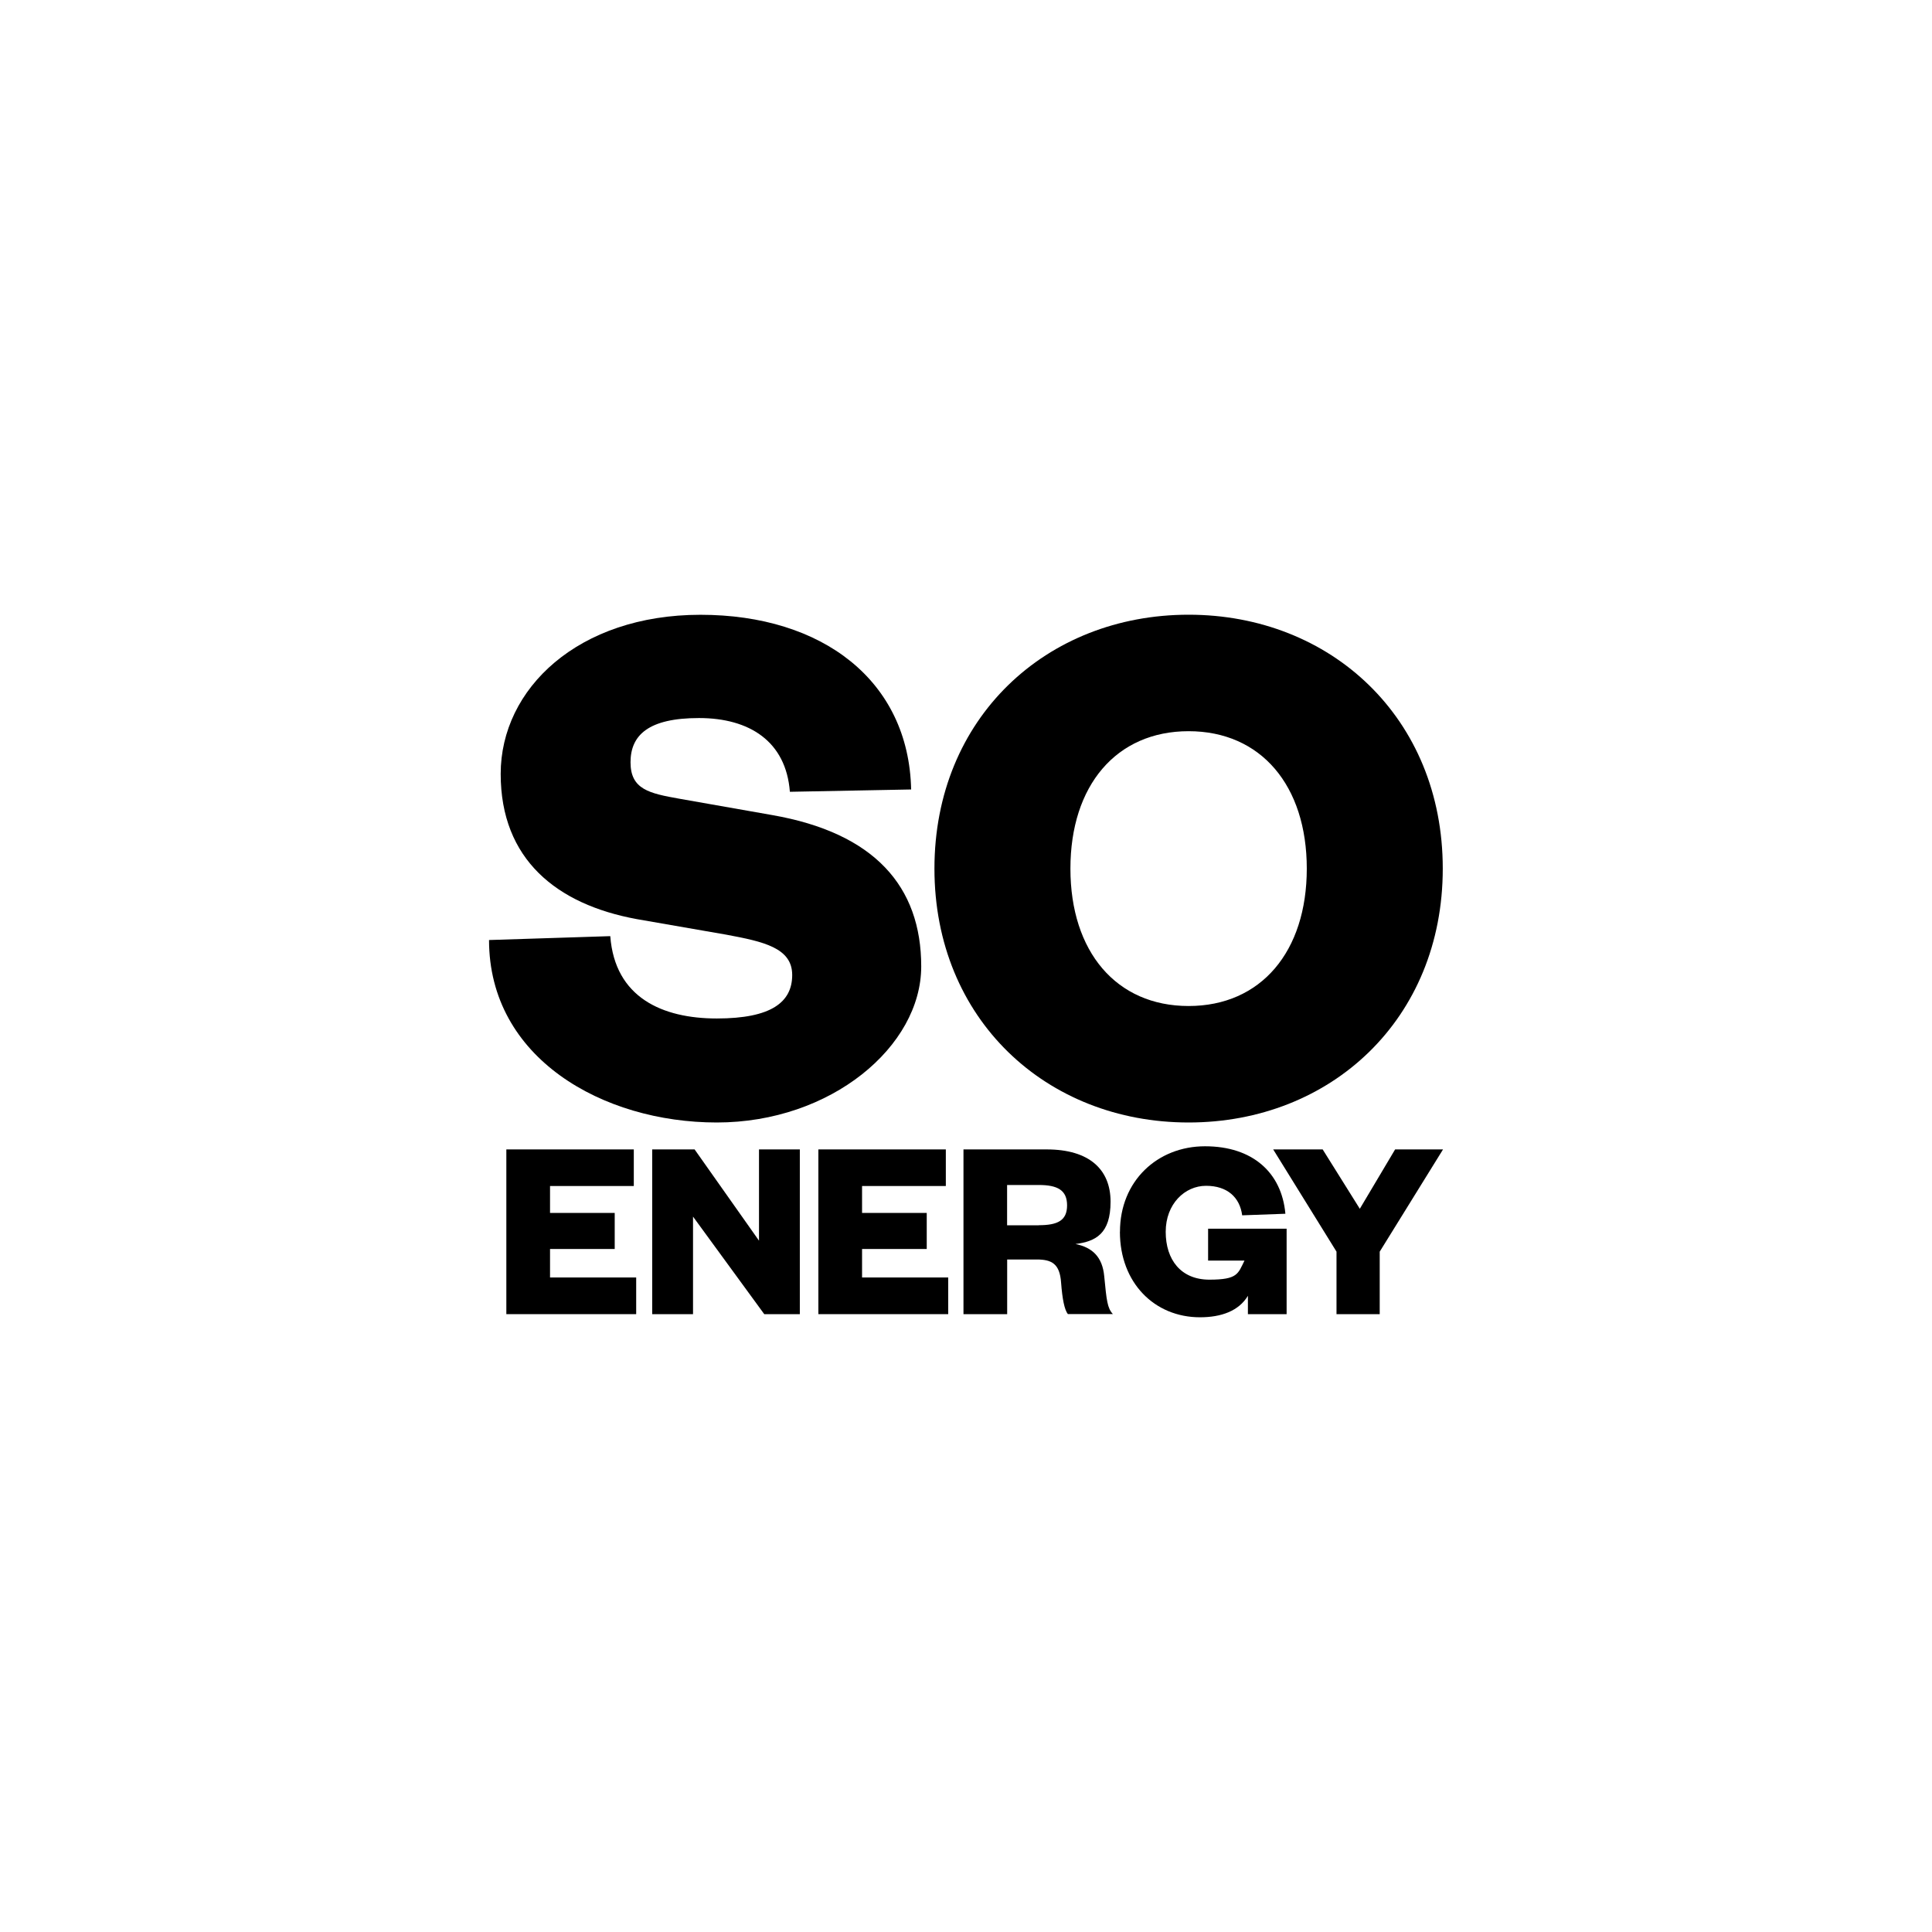
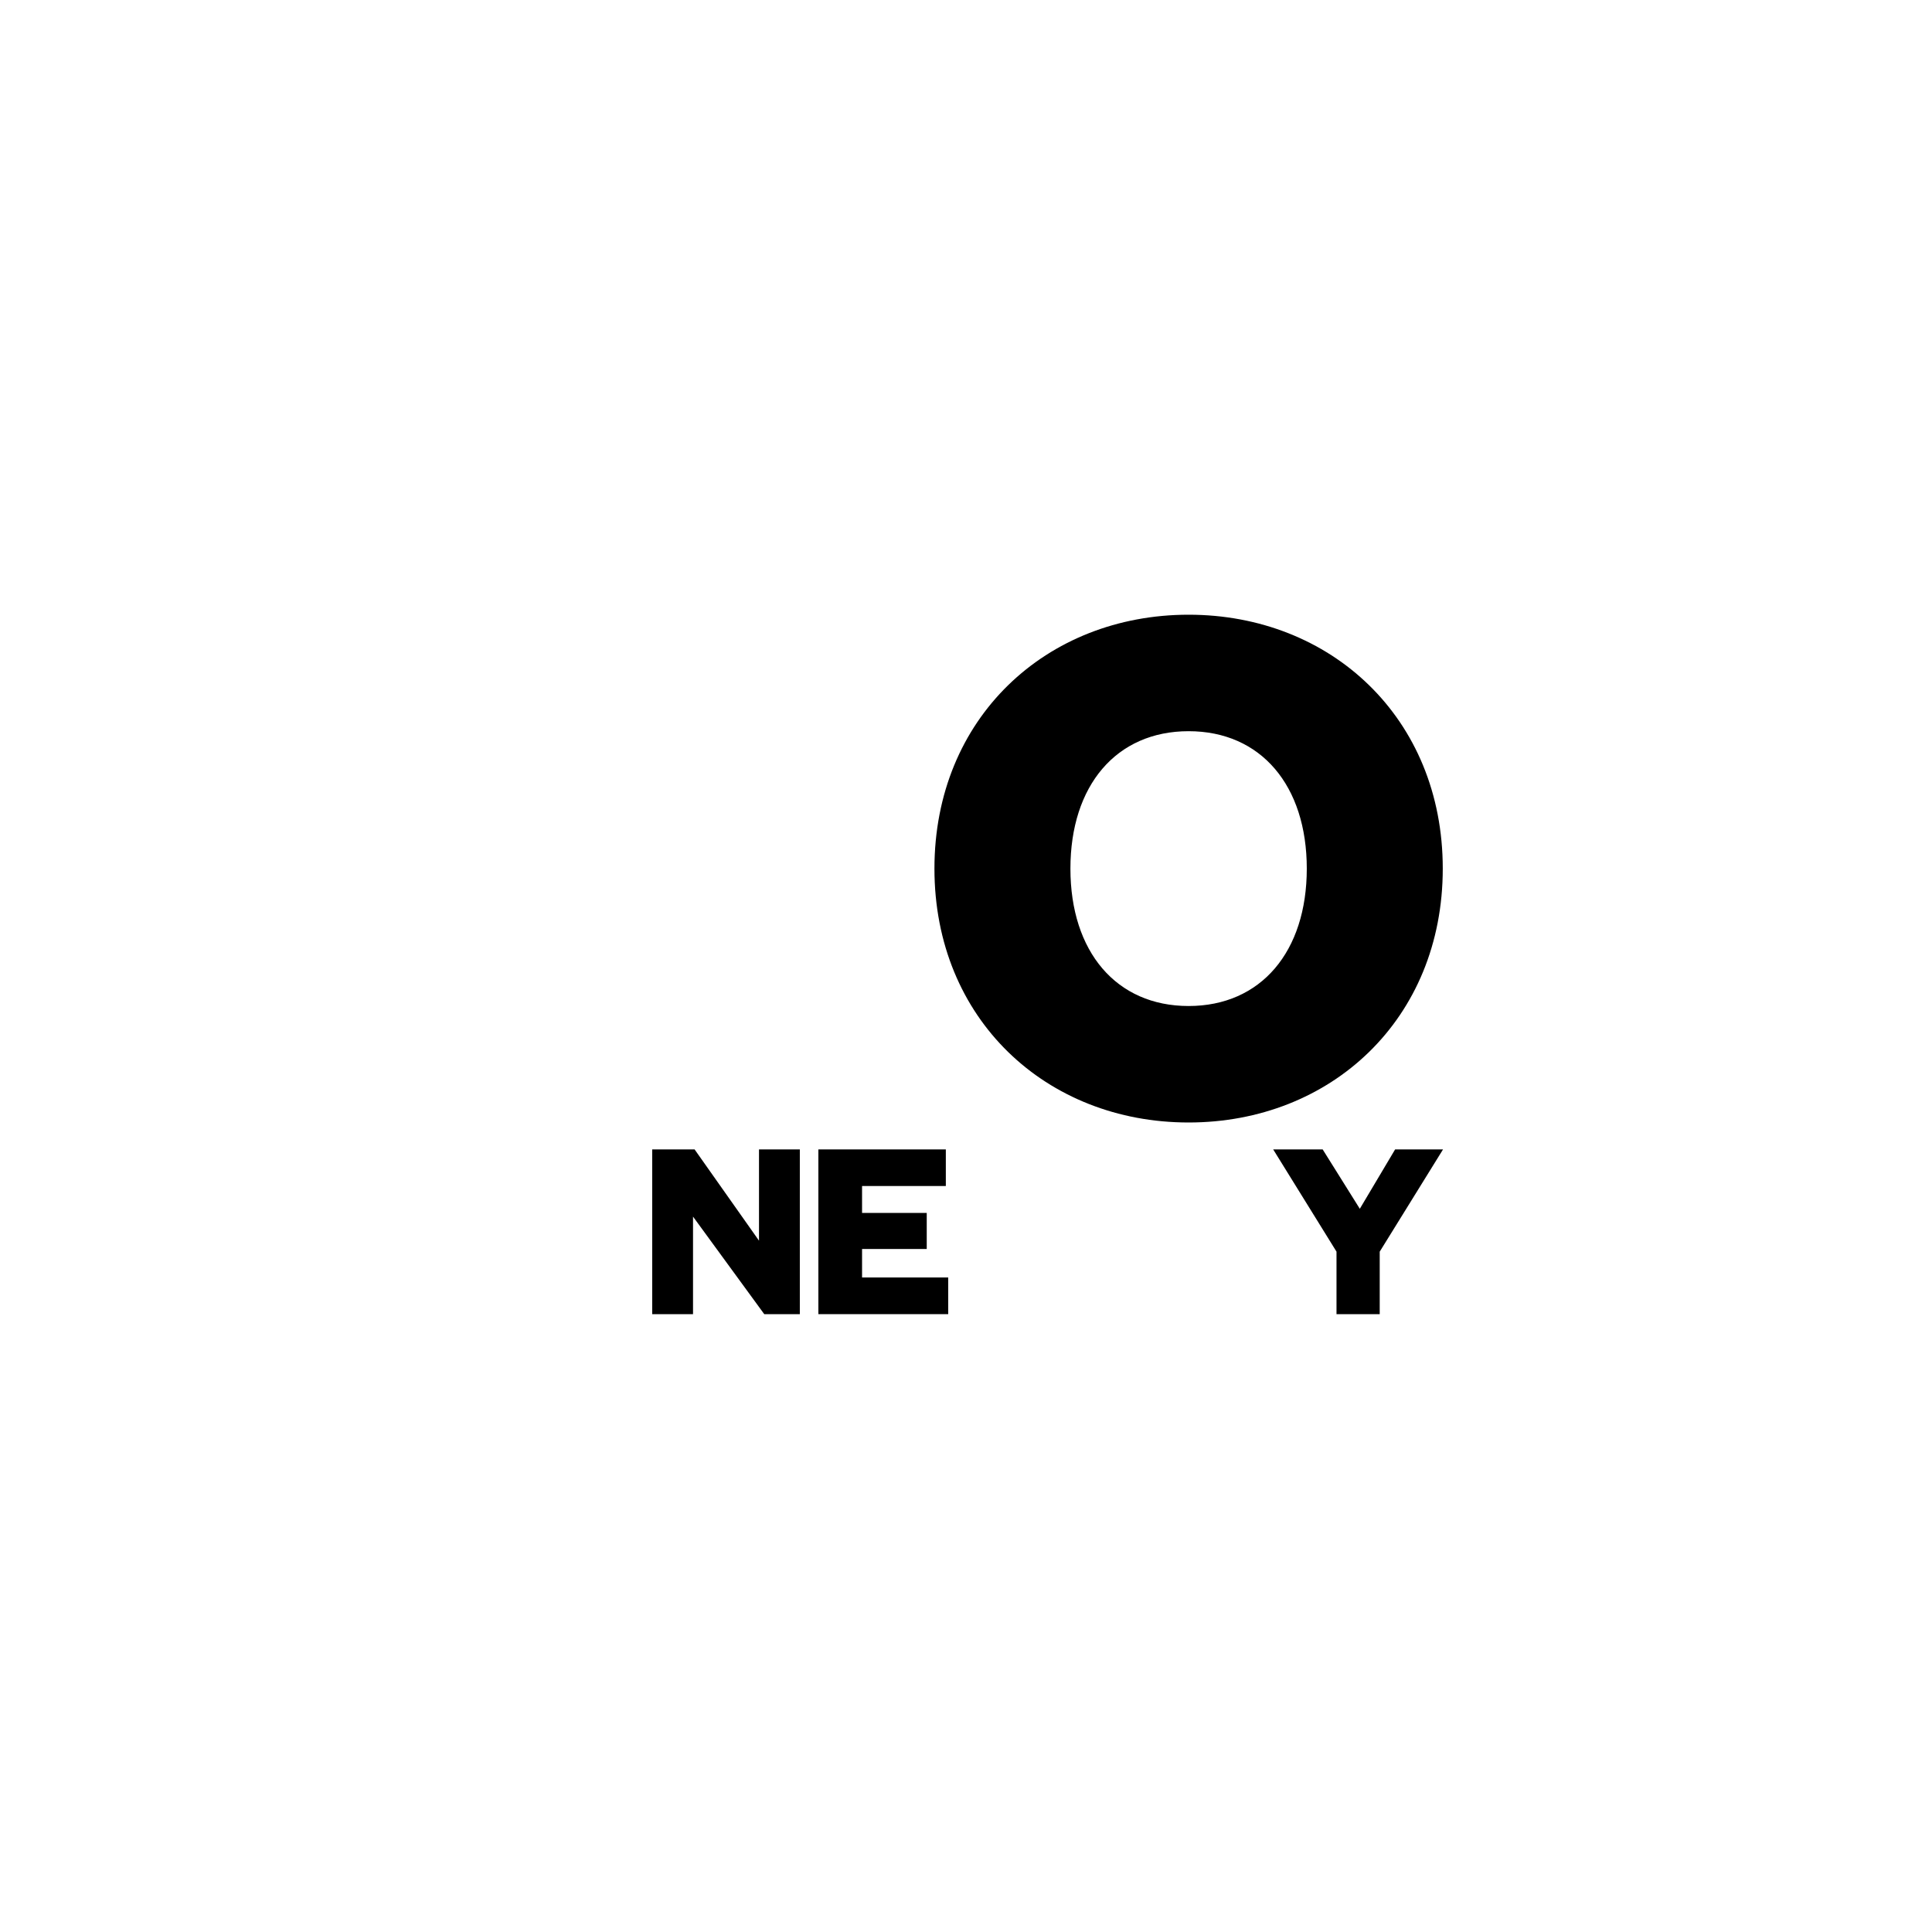
<svg xmlns="http://www.w3.org/2000/svg" id="Layer_1" viewBox="0 0 2834.6 2834.6">
-   <path d="M895.4,1373.6c6.8,90,76.4,120.7,156.3,120.7s110.6-23.9,110.6-63.8-42.2-49-96.9-59.2l-131.2-22.8c-117.5-21.6-199.6-87.7-199.6-213s114-233.5,293.1-233.5,305.7,96.8,309.1,256.3l-177.9,3.4c-5.7-74-59.3-108.2-133.4-108.2s-100.4,25.1-100.4,64.9,27.4,45.6,71.8,53.5l135.7,23.9c150.5,26.2,219,104.8,219,222.1s-132.3,229-299.9,229-334.2-94.6-334.2-267.7l177.9-5.7Z" />
  <path d="M1743.9,1646.9c-208.7,0-372.9-151.5-372.9-372.5s164.2-372.5,372.9-372.5,372.9,151.5,372.9,372.5-164.2,372.5-372.9,372.5h0ZM1743.9,1072.8c-106.1,0-173.4,79.7-173.4,201.6s67.3,201.6,173.4,201.6,173.4-79.7,173.4-201.6-67.3-201.6-173.4-201.6Z" />
-   <path d="M933.4,1928.1h-190.5v-241.7h187v53.7h-122.9v39.5h94.9v52.9h-94.9v41.8h126.4v53.7Z" />
  <path d="M1113.6,1820.3v-133.9h59.9v241.7h-52.2l-104.5-143.1v143.1h-59.9v-241.7h62.2l94.5,133.9Z" />
  <path d="M1391.2,1928.1h-190.5v-241.7h187v53.7h-122.9v39.5h94.9v52.9h-94.9v41.8h126.4v53.7h0Z" />
-   <path d="M1566.8,1928.1c-5-6.5-8.1-21.5-10-46.4-1.9-27.6-13.8-33.8-35.7-33.8h-43.4v80.2h-64.1v-241.7h122.1c62.6,0,93.7,29.5,93.7,76.7s-21.9,58.3-51.5,62.1c25,5,39.6,19.2,42.2,47.2,3.5,36.1,4.6,46.8,12.7,55.6h-66.1ZM1524.1,1797.6c27.7,0,41.5-6.9,41.5-29.1s-13.8-29.9-41.5-29.9h-46.5v59.1h46.5Z" />
-   <path d="M1643.2,1807.2c0-74.4,54.9-125.4,124.8-125.4s112.5,38.7,117.9,99l-63.4,2.3c-3.5-26.5-21.9-43.3-53-43.3s-59.2,26.5-59.2,67.5,22.3,70.2,64.1,70.2,41.9-8.8,51.5-28h-53.4v-46.8h115.2v125.4h-56.8v-26.9c-13.4,22.3-39.2,31.5-70.3,31.5-66.8,0-117.5-50.6-117.5-125.4h0Z" />
  <path d="M2046.9,1686.4h70.3l-92.9,150v91.7h-63.4v-91.7l-92.9-150h72.6l54.5,87.1,51.8-87.1h0Z" />
</svg>